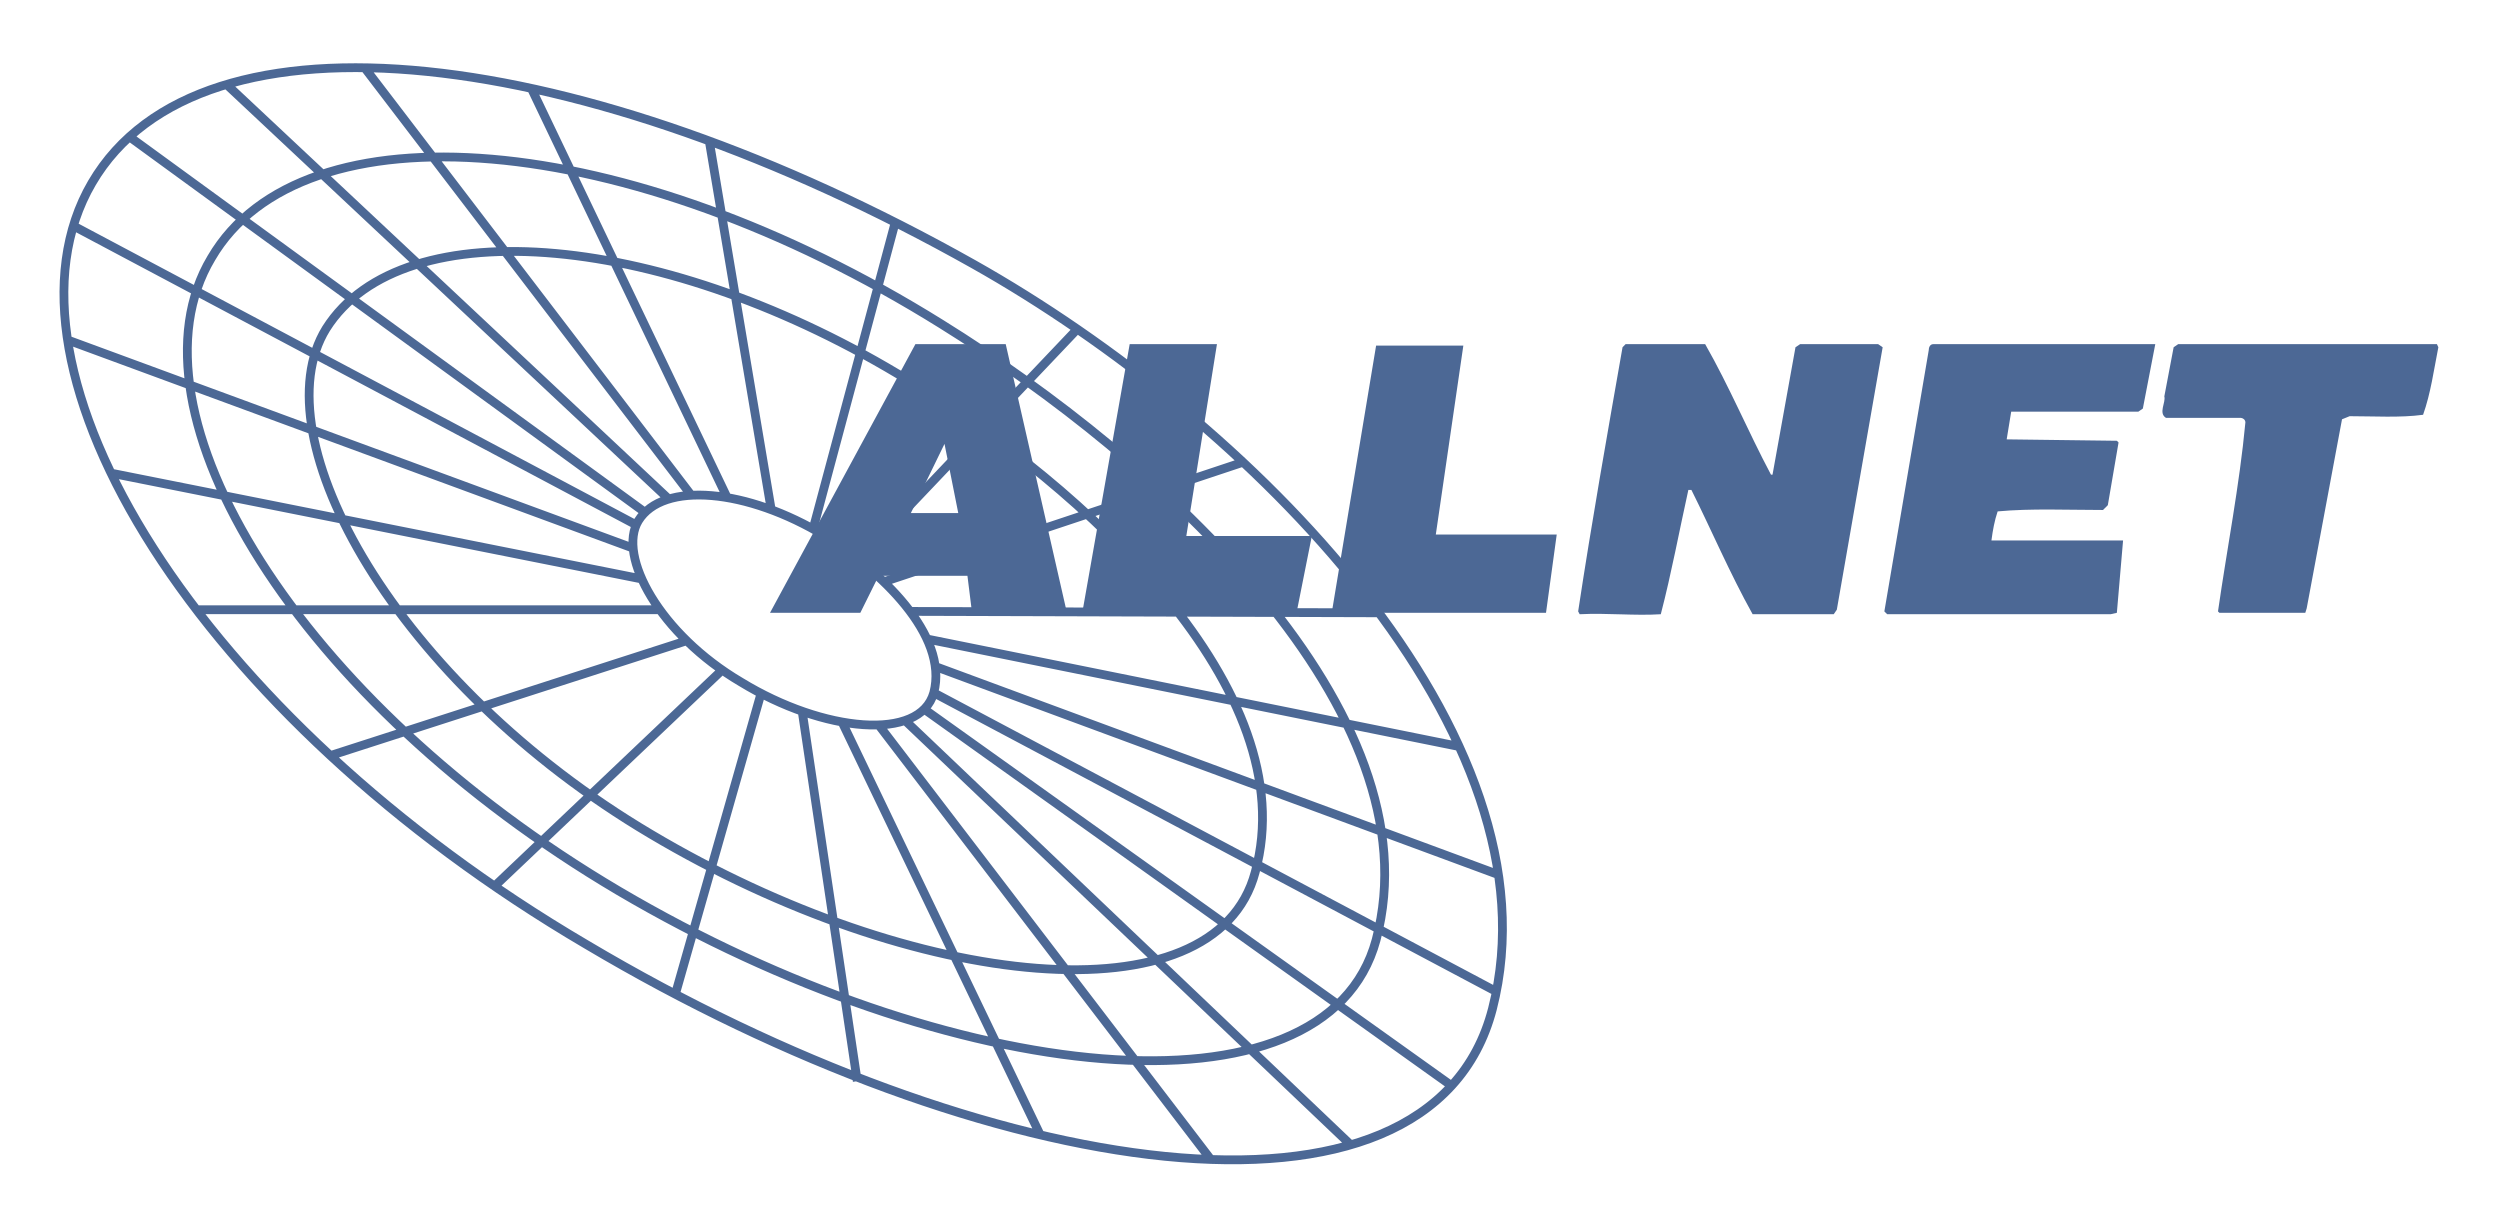
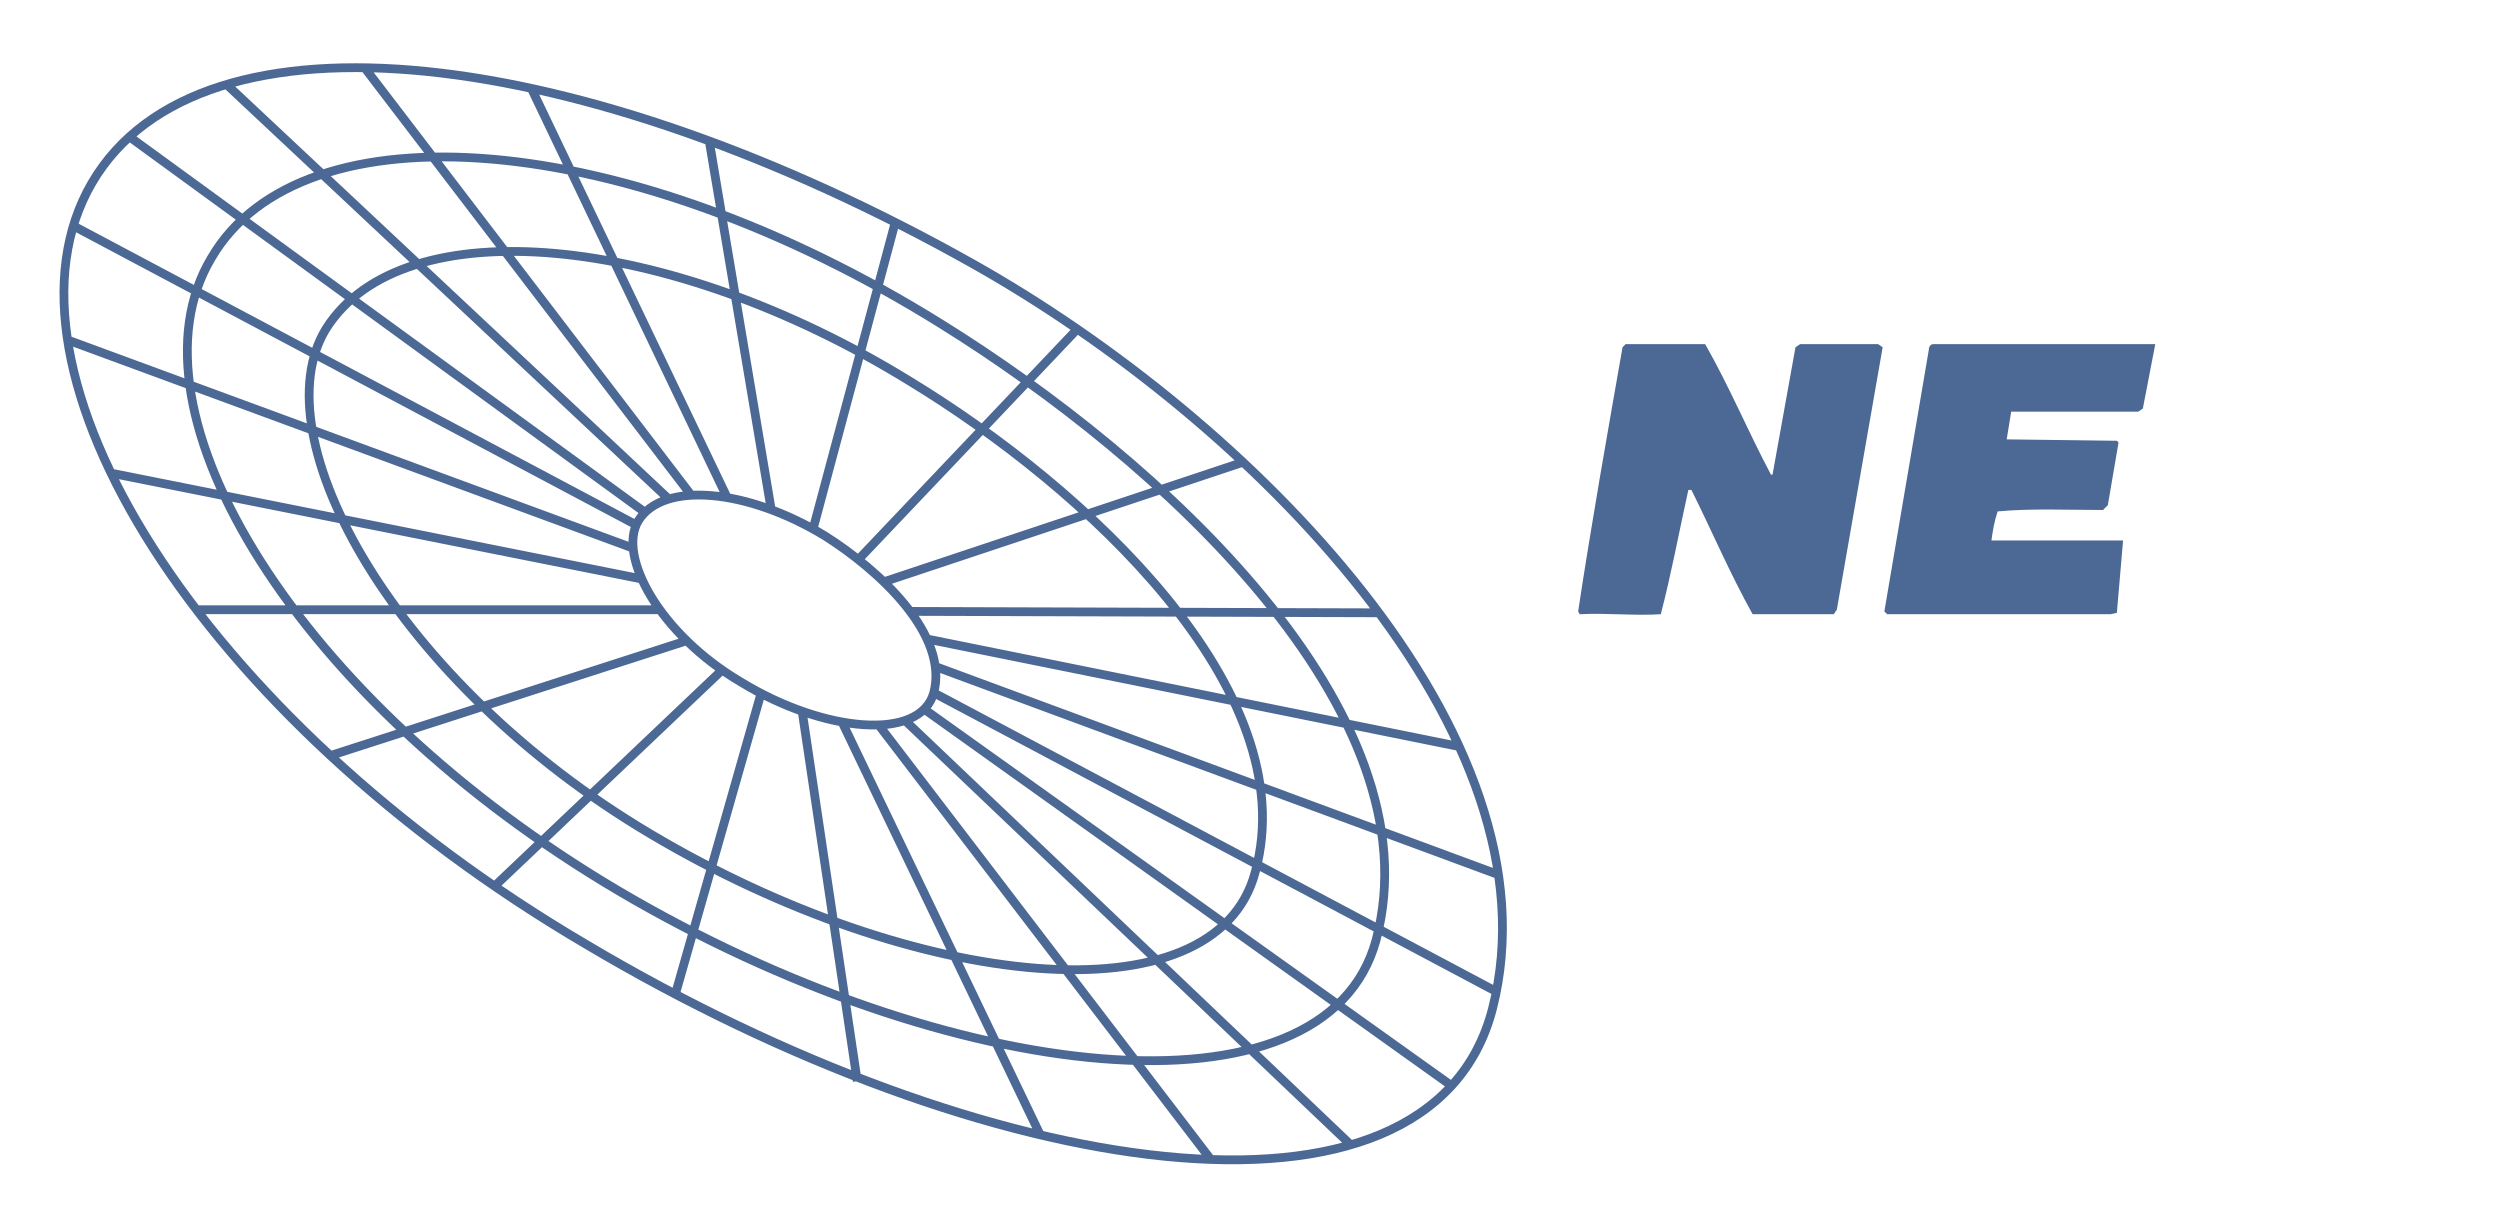
<svg xmlns="http://www.w3.org/2000/svg" version="1.0" width="744.094" height="364.252" id="svg7217">
  <defs id="defs7219" />
  <g transform="translate(-2978.37,2539.656)" id="layer1">
    <g id="g15404">
      <path d="M 3422.577,-2239.374 C 3403.894,-2167.147 3271.329,-2188.167 3152.889,-2258.545 C 3037.636,-2326.232 2973.405,-2429.907 3005.744,-2485.233 C 3038.09,-2540.56 3151.973,-2526.35 3268.142,-2461.017 C 3350.14,-2414.856 3443.531,-2321.187 3422.577,-2239.374 z M 3387.952,-2259.89 C 3372.918,-2204.143 3260.852,-2216.504 3162.458,-2274.521 C 3067.242,-2330.773 3013.942,-2417.126 3041.277,-2462.867 C 3068.159,-2509.029 3164.728,-2501.714 3258.573,-2443.192 C 3323.267,-2403 3406.173,-2327.998 3387.952,-2259.89 z M 3351.965,-2280.07 C 3340.117,-2235.254 3250.375,-2244.84 3172.018,-2291.422 C 3096.402,-2336.238 3055.403,-2409.39 3075.44,-2441.847 C 3098.227,-2477.918 3177.038,-2470.603 3249.013,-2426.291 C 3300.943,-2394.76 3366.999,-2334.388 3351.965,-2280.07 z M 3256.295,-2333.463 C 3252.2,-2318.917 3223.502,-2321.608 3198.899,-2336.658 C 3174.751,-2350.868 3161.995,-2374.16 3168.377,-2384.67 C 3175.667,-2396.526 3200.724,-2394.255 3223.956,-2380.129 C 3239.898,-2370.039 3260.852,-2350.868 3256.295,-2333.463 z M 3045.834,-2514.494 L 3177.484,-2391.06 M 3086.763,-2519.666 L 3184.319,-2391.985 M 3136.411,-2513.581 L 3194.796,-2391.565 M 3189.331,-2498.519 L 3208.006,-2387.445 M 3244.91,-2473.798 L 3220.307,-2381.979 M 3298.664,-2441.342 L 3233.979,-2373.235 M 3348.324,-2402.075 L 3241.269,-2366.424 M 3389.323,-2357.259 L 3249.467,-2357.679 M 3412.555,-2317.487 L 3254.024,-2349.523 M 3424.848,-2279.146 L 3256.757,-2341.283 M 3423.94,-2244.419 L 3256.295,-2333.463 M 3409.822,-2216.924 L 3253.562,-2328.502 M 3380.208,-2199.098 L 3247.642,-2325.307 M 3338.755,-2194.558 L 3239.898,-2323.878 M 3228.968,-2324.803 L 3288.187,-2201.453 M 3217.12,-2327.998 L 3233.525,-2217.849 M 3204.819,-2333.043 L 3179.308,-2243.494 M 3193.434,-2340.358 L 3125.1,-2275.446 M 3182.957,-2349.019 L 3076.811,-2314.797 M 3174.297,-2358.184 L 3036.72,-2358.184 M 3169.285,-2367.349 L 3011.209,-2398.88 M 3167.007,-2376.43 L 2997.999,-2438.651 M 3167.923,-2383.325 L 2999.37,-2472.873 M 3170.656,-2386.94 L 3016.22,-2499.443 L 3170.656,-2386.94 M 3170.656,-2386.94 L 3016.22,-2499.443" style="fill:none;stroke:#4c6895;stroke-width:2.615;stroke-linecap:butt;stroke-linejoin:miter;stroke-miterlimit:2.613" id="path14547" />
      <g id="g15388">
-         <path d="M 3438.52,-2357.259 L 3441.707,-2380.55 L 3405.719,-2380.55 L 3413.917,-2436.801 L 3387.952,-2436.801 L 3374.743,-2357.259 L 3438.52,-2357.259" style="fill:#4c6895;fill-rule:evenodd;stroke:none;stroke-width:0.249;stroke-linecap:butt;stroke-linejoin:miter;stroke-miterlimit:2.613;stroke-dasharray:none" id="path14567" />
-         <path d="M 3704.113,-2436.297 C 3702.768,-2429.486 3701.843,-2422.591 3699.573,-2416.201 C 3692.762,-2415.276 3684.942,-2415.781 3677.711,-2415.781 L 3675.441,-2414.856 L 3664.931,-2358.604 L 3664.51,-2357.259 L 3638.949,-2357.259 L 3638.528,-2357.679 C 3641.219,-2376.43 3644.919,-2395.18 3646.684,-2413.931 C 3646.684,-2414.856 3645.76,-2415.276 3645.339,-2415.276 L 3623.057,-2415.276 C 3620.703,-2416.706 3623.057,-2419.901 3622.553,-2421.666 L 3625.327,-2436.297 L 3626.673,-2437.222 L 3703.693,-2437.222 L 3704.113,-2436.297" style="fill:#4c6895;fill-rule:evenodd;stroke:none;stroke-width:0.151;stroke-linecap:butt;stroke-linejoin:miter;stroke-miterlimit:2.613;stroke-dasharray:none" id="path14571" />
        <path d="M 3619.862,-2437.222 L 3616.162,-2418.051 L 3614.817,-2417.126 L 3576.979,-2417.126 L 3575.634,-2408.886 L 3608.427,-2408.465 L 3608.931,-2407.961 L 3605.736,-2389.294 L 3604.307,-2387.865 C 3593.88,-2387.865 3582.949,-2388.369 3572.944,-2387.445 C 3572.019,-2384.67 3571.514,-2381.979 3571.094,-2378.784 L 3610.276,-2378.784 L 3608.427,-2357.259 L 3606.577,-2356.838 L 3540.067,-2356.838 C 3539.647,-2357.259 3539.647,-2357.259 3539.226,-2357.679 L 3552.427,-2435.372 C 3552.427,-2436.297 3552.848,-2437.222 3553.773,-2437.222 L 3619.862,-2437.222" style="fill:#4c6895;fill-rule:evenodd;stroke:none;stroke-width:0.151;stroke-linecap:butt;stroke-linejoin:miter;stroke-miterlimit:2.613;stroke-dasharray:none" id="path14581" />
        <path d="M 3485.892,-2437.222 C 3493.182,-2424.441 3498.648,-2411.24 3505.483,-2398.375 L 3505.938,-2398.375 L 3512.773,-2436.297 L 3514.144,-2437.222 L 3537.376,-2437.222 L 3538.722,-2436.297 L 3525.075,-2358.184 L 3524.158,-2356.838 L 3500.018,-2356.838 C 3493.182,-2369.114 3487.717,-2381.979 3481.797,-2393.835 L 3480.889,-2393.835 C 3478.148,-2381.475 3475.878,-2369.114 3472.683,-2356.838 C 3464.939,-2356.334 3456.74,-2357.259 3448.542,-2356.838 L 3448.088,-2357.679 C 3452.183,-2384.67 3456.74,-2410.315 3461.298,-2436.297 L 3462.206,-2437.222 L 3485.892,-2437.222" style="fill:#4c6895;fill-rule:evenodd;stroke:none;stroke-width:0.151;stroke-linecap:butt;stroke-linejoin:miter;stroke-miterlimit:2.613;stroke-dasharray:none" id="path14585" />
-         <path d="M 3340.58,-2437.222 L 3314.606,-2437.222 L 3300.489,-2357.259 L 3364.266,-2357.259 L 3368.823,-2380.129 L 3331.465,-2380.129 L 3340.58,-2437.222" style="fill:#4c6895;fill-rule:evenodd;stroke:none;stroke-width:0.151;stroke-linecap:butt;stroke-linejoin:miter;stroke-miterlimit:2.613;stroke-dasharray:none" id="path14589" />
-         <path d="M 3277.711,-2437.222 L 3250.829,-2437.222 L 3207.552,-2357.259 L 3234.433,-2357.259 L 3239.898,-2368.274 L 3266.317,-2368.274 L 3267.688,-2357.259 L 3295.932,-2357.259 L 3277.711,-2437.222 z M 3249.467,-2386.94 L 3259.49,-2407.541 L 3263.585,-2386.94 L 3249.467,-2386.94" style="fill:#4c6895;fill-rule:evenodd;stroke:none;stroke-width:0.151;stroke-linecap:butt;stroke-linejoin:miter;stroke-miterlimit:2.613;stroke-dasharray:none" id="path14593" />
      </g>
    </g>
  </g>
</svg>